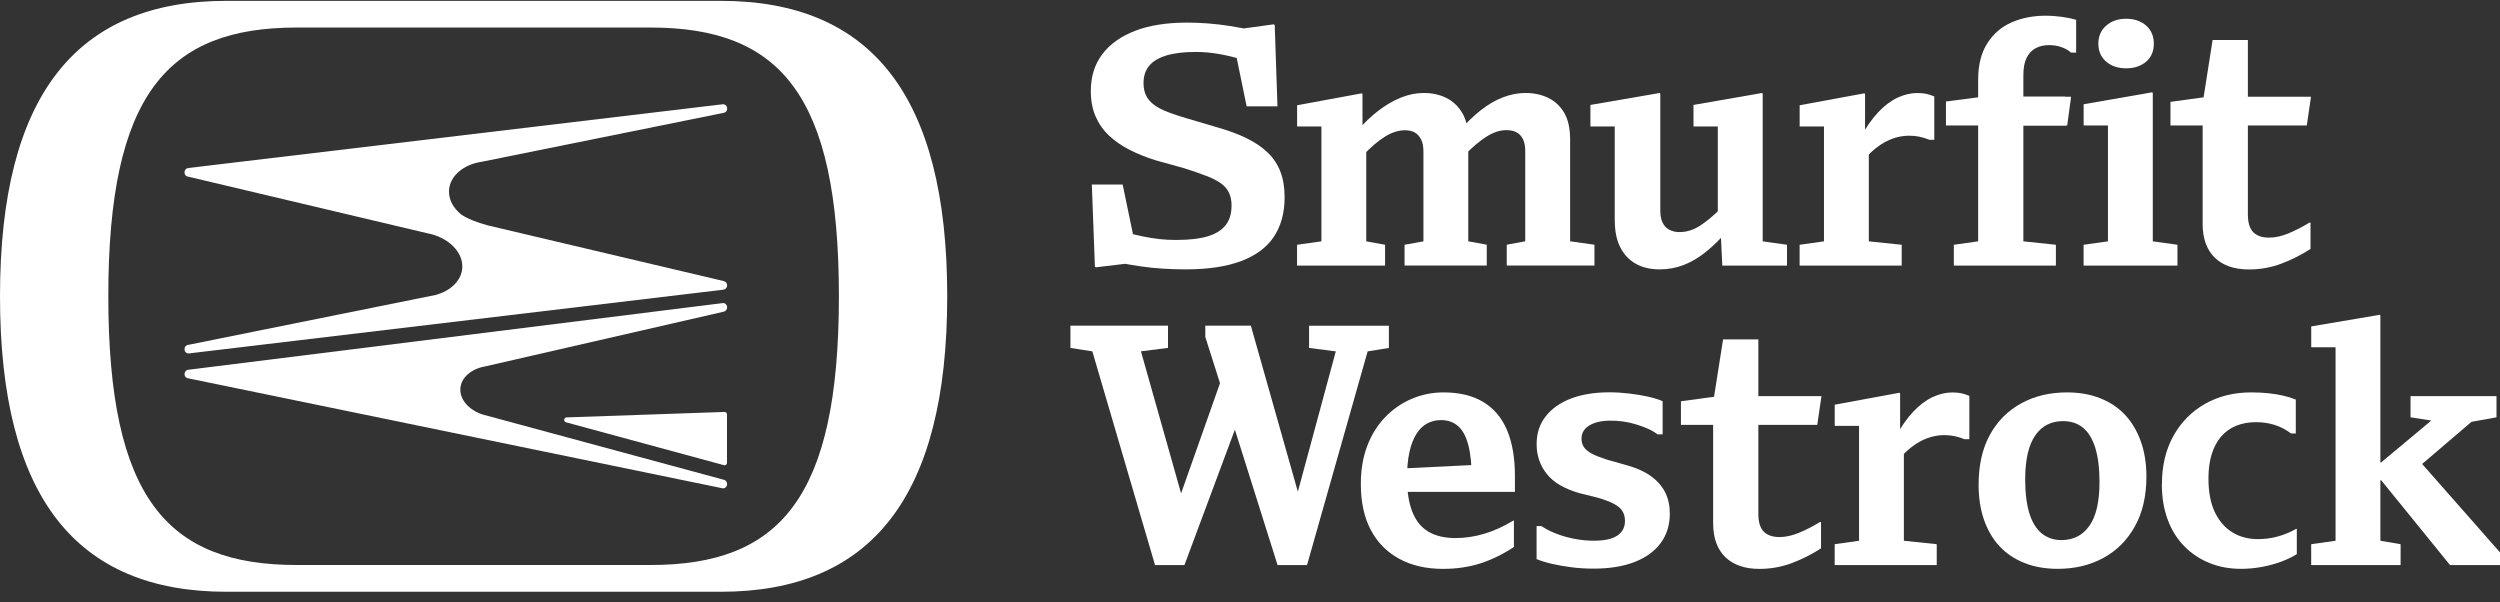
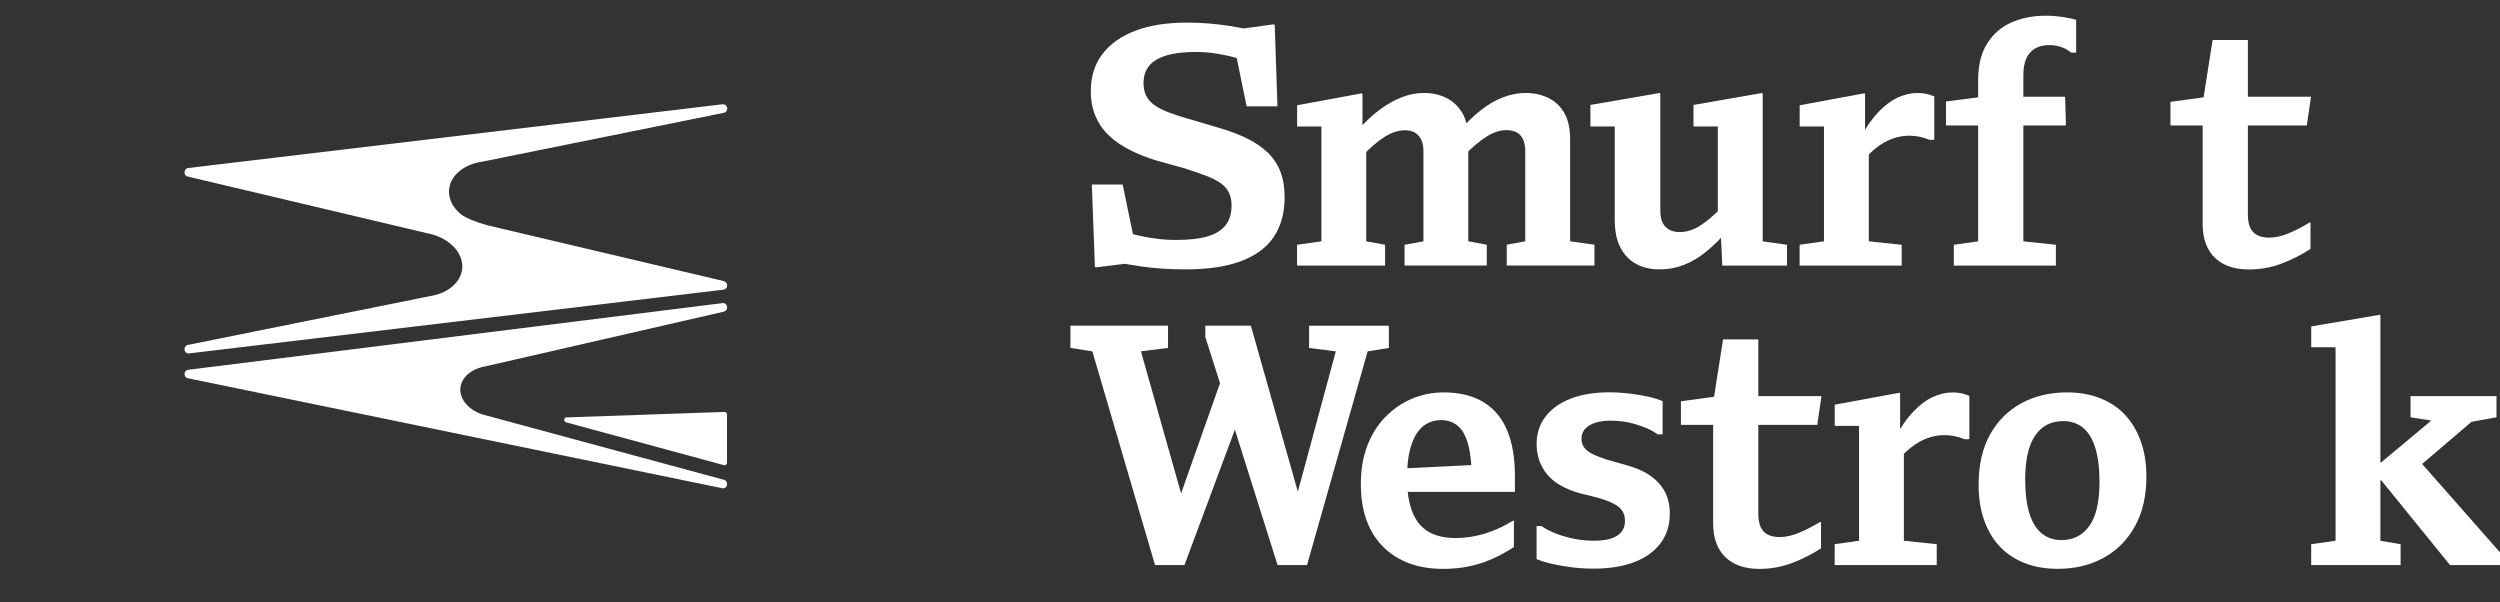
<svg xmlns="http://www.w3.org/2000/svg" width="220" height="53" viewBox="0 0 220 53" fill="none">
  <rect x="0" y="0" width="220" height="53" fill="#333333" stroke="none" />
-   <path d="M19.928 52.075H63.431C76.626 52.075 83.356 43.771 83.356 26.075C83.356 8.379 76.626 0.075 63.431 0.075H19.924C6.729 0.075 0 8.379 0 26.075C0 43.771 6.729 52.075 19.924 52.075M26.11 49.72C14.747 49.72 9.532 43.868 9.532 26.072C9.532 8.275 14.751 2.423 26.11 2.423H57.245C68.609 2.423 73.823 8.275 73.823 26.072C73.823 43.868 68.605 49.72 57.245 49.72H26.11Z" fill="white" />
  <path d="M49.85 36.731C49.745 36.734 49.66 36.816 49.649 36.924C49.638 37.032 49.705 37.132 49.805 37.162L63.711 40.936C63.711 40.936 63.748 40.944 63.767 40.944C63.882 40.944 63.975 40.847 63.975 40.725V36.471C63.975 36.411 63.953 36.355 63.912 36.315C63.871 36.274 63.815 36.248 63.759 36.251L49.85 36.731Z" fill="white" />
  <path d="M63.714 24.741L42.953 19.841C41.925 19.566 41.133 19.246 40.593 18.882C39.856 18.288 39.472 17.53 39.513 16.753C39.58 15.501 40.772 14.464 42.42 14.23L63.711 9.924C63.878 9.887 63.993 9.739 63.993 9.557C63.993 9.345 63.841 9.178 63.632 9.178V9.189L63.606 9.174L16.574 14.784L16.567 14.896L16.556 14.788C16.373 14.806 16.236 14.97 16.236 15.167C16.236 15.312 16.31 15.442 16.429 15.508L16.511 15.534L37.589 20.524C39.428 20.862 40.757 22.163 40.682 23.549C40.63 24.578 39.819 25.473 38.568 25.886C38.535 25.897 38.501 25.908 38.464 25.919L38.412 25.934C38.378 25.945 38.348 25.952 38.322 25.96L16.563 30.348C16.377 30.359 16.236 30.522 16.236 30.727C16.236 30.931 16.392 31.105 16.585 31.105C16.608 31.105 16.626 31.105 16.645 31.098L63.699 25.488L63.733 25.451L63.74 25.473C63.889 25.425 63.99 25.28 63.99 25.113C63.99 24.934 63.874 24.782 63.711 24.745" fill="white" />
  <path d="M16.593 32.124H16.597L16.608 32.12L16.593 32.124Z" fill="white" />
  <path d="M63.621 26.673H63.595L16.563 32.54H16.548C16.373 32.566 16.239 32.725 16.239 32.919C16.239 33.078 16.321 33.212 16.448 33.264L16.481 33.275L63.592 42.972L63.636 42.965V42.976C63.83 42.976 63.986 42.809 63.986 42.597C63.986 42.426 63.882 42.274 63.729 42.229L42.54 36.496H42.536C41.289 36.118 40.459 35.178 40.511 34.212C40.559 33.253 41.438 32.465 42.7 32.242L63.722 27.42L63.737 27.398V27.409C63.886 27.36 63.986 27.212 63.986 27.045C63.986 26.837 63.83 26.669 63.625 26.669" fill="white" />
  <path d="M108.379 18.11C108.379 17.668 108.305 17.289 108.152 16.965C108.003 16.646 107.765 16.367 107.445 16.137C107.125 15.906 106.693 15.684 106.149 15.476C105.606 15.264 104.955 15.041 104.192 14.799L101.81 14.138C100.946 13.878 100.157 13.566 99.442 13.205C98.728 12.845 98.117 12.421 97.604 11.942C97.09 11.459 96.695 10.895 96.412 10.244C96.13 9.594 95.992 8.844 95.992 8.004C95.992 6.741 96.327 5.663 97.001 4.772C97.674 3.88 98.638 3.193 99.893 2.71C101.147 2.227 102.68 1.989 104.489 1.989C105.092 1.989 105.707 2.015 106.328 2.063C106.95 2.111 107.59 2.189 108.241 2.29C108.893 2.39 109.522 2.513 110.125 2.65L108.8 2.591L112.086 2.141L112.175 2.201L112.417 9.36H109.704L108.71 4.515L109.373 5.236C108.569 5.017 107.839 4.85 107.188 4.738C106.537 4.627 105.889 4.571 105.245 4.571C104.18 4.571 103.306 4.675 102.621 4.887C101.94 5.099 101.437 5.403 101.114 5.804C100.793 6.206 100.63 6.707 100.63 7.309C100.63 7.751 100.712 8.127 100.872 8.439C101.032 8.751 101.274 9.022 101.594 9.252C101.914 9.483 102.312 9.687 102.785 9.869C103.257 10.051 103.805 10.229 104.426 10.412L107.08 11.195C108.085 11.478 108.963 11.801 109.715 12.172C110.471 12.544 111.092 12.971 111.584 13.451C112.075 13.93 112.443 14.495 112.685 15.134C112.927 15.776 113.046 16.516 113.046 17.359C113.046 18.723 112.734 19.874 112.112 20.818C111.491 21.762 110.53 22.479 109.235 22.969C107.94 23.46 106.306 23.705 104.337 23.705C103.715 23.705 103.06 23.683 102.379 23.645C101.694 23.605 101.017 23.534 100.343 23.434C99.669 23.333 99.022 23.222 98.4 23.103L99.695 23.133L96.442 23.523L96.353 23.493L96.081 16.241H98.795L99.818 21.175L99.126 20.484C99.647 20.603 100.146 20.714 100.618 20.814C101.091 20.915 101.564 20.989 102.033 21.041C102.506 21.093 102.993 21.115 103.496 21.115C104.642 21.115 105.565 21.011 106.269 20.8C106.972 20.588 107.501 20.265 107.85 19.822C108.2 19.38 108.375 18.808 108.375 18.106" fill="white" />
  <path d="M128.37 11.582C128.992 10.857 129.625 10.244 130.269 9.731C130.912 9.219 131.568 8.832 132.241 8.572C132.915 8.312 133.581 8.182 134.247 8.182C134.992 8.182 135.658 8.327 136.254 8.617C136.845 8.907 137.314 9.349 137.657 9.939C137.999 10.53 138.171 11.307 138.171 12.269V21.234L140.311 21.535V23.37H132.595V21.535L134.221 21.234V13.32C134.221 12.86 134.151 12.492 134.009 12.221C133.868 11.95 133.678 11.753 133.436 11.634C133.194 11.515 132.904 11.452 132.561 11.452C131.999 11.452 131.415 11.641 130.812 12.024C130.209 12.406 129.565 12.949 128.884 13.647L128.37 11.57V11.582ZM123.606 21.539L125.262 21.238V13.324C125.262 12.882 125.192 12.525 125.05 12.258C124.909 11.987 124.723 11.786 124.492 11.656C124.261 11.526 123.975 11.463 123.632 11.463C123.07 11.463 122.486 11.649 121.883 12.02C121.28 12.392 120.628 12.949 119.925 13.688L119.411 11.552C120.033 10.828 120.666 10.222 121.31 9.731C121.953 9.241 122.609 8.858 123.282 8.587C123.956 8.316 124.622 8.182 125.288 8.182C126.033 8.182 126.695 8.327 127.276 8.617C127.86 8.907 128.326 9.349 128.679 9.939C129.029 10.53 129.208 11.307 129.208 12.269V21.234L130.834 21.535V23.37H123.602V21.535L123.606 21.539ZM114.145 21.539L116.285 21.238V11.128H114.145V9.263L119.839 8.212L119.899 8.271V11.823L120.23 11.883V21.238L121.886 21.539V23.374H114.141V21.539H114.145Z" fill="white" />
  <path d="M149.031 9.234L155.057 8.182L155.117 8.242V21.238L157.257 21.539V23.374H151.562L151.41 20.153L151.168 20.093V11.128H149.028V9.234H149.031ZM142.097 19.402V11.128H139.957V9.234L146.046 8.182L146.106 8.242V18.529C146.106 18.949 146.169 19.302 146.303 19.581C146.433 19.863 146.631 20.071 146.891 20.212C147.152 20.354 147.453 20.424 147.796 20.424C148.44 20.424 149.061 20.224 149.664 19.822C150.267 19.421 150.87 18.908 151.473 18.288L151.987 20.335C151.384 21.037 150.766 21.643 150.133 22.155C149.5 22.668 148.845 23.055 148.175 23.315C147.502 23.575 146.794 23.705 146.05 23.705C145.246 23.705 144.554 23.545 143.969 23.222C143.385 22.902 142.931 22.423 142.6 21.791C142.268 21.16 142.101 20.361 142.101 19.399" fill="white" />
  <path d="M170.214 12.303H169.793C169.492 12.184 169.201 12.091 168.918 12.031C168.636 11.972 168.334 11.942 168.014 11.942C167.352 11.942 166.696 12.098 166.056 12.41C165.412 12.723 164.761 13.239 164.098 13.96L163.708 12.124C164.21 11.203 164.739 10.449 165.289 9.869C165.84 9.286 166.41 8.862 166.99 8.591C167.575 8.32 168.155 8.186 168.74 8.186C169.041 8.186 169.302 8.212 169.525 8.26C169.745 8.312 169.976 8.387 170.217 8.487V12.306L170.214 12.303ZM158.37 21.539L160.51 21.238V11.129H158.37V9.263L164.065 8.212L164.124 8.271V11.76L164.456 11.82V21.238L167.348 21.539V23.374H158.366V21.539H158.37Z" fill="white" />
  <path d="M193.834 19.644V9.085L194.709 3.52H197.813V18.864C197.813 19.585 197.969 20.109 198.282 20.428C198.595 20.748 199.06 20.911 199.681 20.911C200.202 20.911 200.761 20.792 201.353 20.551C201.944 20.309 202.573 19.99 203.236 19.588H203.325V21.907C202.521 22.427 201.669 22.858 200.764 23.2C199.86 23.541 198.907 23.712 197.902 23.712C197.258 23.712 196.693 23.627 196.197 23.456C195.706 23.285 195.282 23.036 194.932 22.706C194.578 22.375 194.31 21.959 194.117 21.457C193.927 20.956 193.83 20.354 193.83 19.652M191.001 8.963L194.288 8.513H203.359V8.572L202.998 11.039H191.001V8.963Z" fill="white" />
  <path d="M181.804 11.039H171.245V8.933L174.438 8.513H175.104H181.73" fill="white" />
  <path d="M171.937 21.539L174.077 21.238V7.038C174.077 5.733 174.341 4.66 174.877 3.82C175.41 2.977 176.124 2.36 177.018 1.97C177.911 1.58 178.912 1.383 180.018 1.383C180.52 1.383 181.008 1.42 181.48 1.487C181.953 1.557 182.359 1.643 182.701 1.743V4.63H182.251C182.028 4.429 181.748 4.27 181.406 4.147C181.064 4.028 180.702 3.969 180.319 3.969C179.876 3.969 179.485 4.058 179.143 4.24C178.8 4.422 178.536 4.701 178.343 5.083C178.153 5.466 178.056 5.975 178.056 6.618V21.238L180.918 21.539V23.374H171.937V21.539Z" fill="white" />
-   <path d="M184.655 3.846C184.655 3.185 184.886 2.654 185.348 2.252C185.809 1.851 186.394 1.65 187.097 1.65C187.801 1.65 188.407 1.851 188.861 2.252C189.312 2.654 189.539 3.185 189.539 3.846C189.539 4.507 189.312 5.035 188.861 5.425C188.407 5.815 187.823 6.012 187.097 6.012C186.371 6.012 185.813 5.819 185.348 5.425C184.886 5.035 184.655 4.507 184.655 3.846ZM183.36 21.539L185.5 21.238V11.039H183.36V9.174L189.386 8.123L189.446 8.182V21.238L191.616 21.539V23.374H183.356V21.539H183.36Z" fill="white" />
-   <path d="M177.319 8.513H182.247V8.572L181.916 11.039H177.319" fill="white" />
  <path d="M115.019 49.723H112.425L107.996 35.672L107.635 34.587L106.068 29.653V28.661H110.076L114.658 44.849H113.784L117.55 30.92L115.198 30.619V28.665H122.221V30.619L120.353 30.92L115.019 49.723ZM94.194 28.661H102.785V30.615L100.403 30.916L104.382 44.998L103.388 44.968L108.212 31.31L109.477 35.642L104.233 49.723H101.642L96.126 30.92L94.198 30.619V28.665L94.194 28.661Z" fill="white" />
  <path d="M119.754 42.594C119.754 41.349 119.94 40.238 120.312 39.254C120.684 38.273 121.205 37.429 121.879 36.727C122.553 36.025 123.331 35.482 124.213 35.103C125.099 34.724 126.04 34.531 127.045 34.531C128.43 34.531 129.591 34.814 130.525 35.375C131.46 35.936 132.159 36.764 132.621 37.856C133.082 38.949 133.313 40.29 133.313 41.873V43.285H121.831V41.301L130.421 40.881L129.517 42.233C129.517 40.97 129.416 39.952 129.215 39.179C129.014 38.406 128.713 37.845 128.311 37.496C127.909 37.143 127.406 36.968 126.803 36.968C126.36 36.968 125.955 37.069 125.582 37.27C125.21 37.47 124.894 37.782 124.633 38.202C124.373 38.622 124.172 39.149 124.03 39.781C123.889 40.413 123.818 41.178 123.818 42.081C123.818 43.266 123.974 44.254 124.287 45.046C124.6 45.837 125.073 46.42 125.705 46.792C126.338 47.163 127.138 47.349 128.102 47.349C128.925 47.349 129.759 47.223 130.603 46.974C131.448 46.725 132.301 46.339 133.164 45.815H133.224V48.133C132.301 48.754 131.329 49.229 130.317 49.563C129.301 49.894 128.192 50.061 126.986 50.061C125.501 50.061 124.213 49.764 123.13 49.173C122.046 48.583 121.209 47.736 120.628 46.632C120.044 45.529 119.754 44.187 119.754 42.601" fill="white" />
  <path d="M135.223 46.294H135.643C136.064 46.577 136.533 46.811 137.047 47C137.56 47.19 138.092 47.334 138.643 47.435C139.194 47.535 139.734 47.583 140.255 47.583C141.178 47.583 141.867 47.435 142.321 47.134C142.775 46.833 142.998 46.402 142.998 45.841C142.998 45.521 142.927 45.239 142.786 44.998C142.644 44.756 142.399 44.541 142.049 44.351C141.695 44.161 141.212 43.976 140.586 43.794L139.019 43.404C137.672 43.021 136.704 42.456 136.112 41.702C135.52 40.952 135.223 40.082 135.223 39.097C135.223 38.113 135.483 37.344 136.004 36.66C136.525 35.98 137.266 35.453 138.219 35.081C139.172 34.71 140.314 34.524 141.64 34.524C142.202 34.524 142.775 34.561 143.359 34.628C143.944 34.699 144.491 34.788 145.001 34.899C145.51 35.011 145.95 35.144 146.311 35.304V38.221H145.86C145.6 38.02 145.302 37.849 144.971 37.708C144.64 37.567 144.293 37.441 143.932 37.333C143.571 37.221 143.203 37.143 142.831 37.091C142.458 37.039 142.094 37.017 141.733 37.017C140.947 37.017 140.326 37.158 139.864 37.437C139.403 37.719 139.172 38.109 139.172 38.611C139.172 38.893 139.243 39.138 139.384 39.346C139.525 39.558 139.756 39.748 140.076 39.919C140.396 40.09 140.839 40.264 141.401 40.446L142.998 40.896C143.962 41.156 144.725 41.494 145.287 41.903C145.849 42.315 146.266 42.791 146.538 43.333C146.809 43.876 146.943 44.496 146.943 45.198C146.943 46.201 146.675 47.063 146.143 47.784C145.611 48.505 144.848 49.062 143.854 49.452C142.86 49.842 141.651 50.039 140.221 50.039C139.559 50.039 138.915 49.998 138.293 49.92C137.672 49.839 137.099 49.738 136.574 49.619C136.053 49.501 135.599 49.359 135.219 49.2V46.279L135.223 46.294Z" fill="white" />
  <path d="M150.755 45.993V35.434L151.63 29.869H154.734V45.213C154.734 45.934 154.89 46.458 155.203 46.777C155.515 47.097 155.981 47.26 156.602 47.26C157.123 47.26 157.682 47.141 158.277 46.9C158.869 46.658 159.498 46.339 160.161 45.938H160.25V48.256C159.446 48.776 158.594 49.207 157.689 49.549C156.785 49.891 155.832 50.062 154.827 50.062C154.183 50.062 153.617 49.976 153.122 49.805C152.627 49.634 152.206 49.385 151.857 49.055C151.503 48.724 151.235 48.308 151.041 47.806C150.852 47.305 150.755 46.703 150.755 46.001M147.922 35.312L151.209 34.862H160.28V34.922L159.919 37.389H147.922V35.312Z" fill="white" />
  <path d="M173.299 38.652H172.879C172.577 38.533 172.287 38.44 172.004 38.38C171.721 38.321 171.42 38.291 171.099 38.291C170.437 38.291 169.782 38.447 169.142 38.76C168.498 39.072 167.846 39.588 167.184 40.309L166.793 38.473C167.296 37.552 167.824 36.798 168.375 36.218C168.926 35.635 169.495 35.211 170.076 34.94C170.66 34.669 171.241 34.535 171.825 34.535C172.127 34.535 172.387 34.561 172.611 34.609C172.83 34.661 173.061 34.736 173.303 34.836V38.656L173.299 38.652ZM161.456 47.888L163.596 47.587V37.478H161.456V35.613L167.15 34.561L167.21 34.621V38.109L167.541 38.169V47.587L170.433 47.888V49.724H161.452V47.888H161.456Z" fill="white" />
  <path d="M178.216 42.17C178.216 43.392 178.343 44.403 178.592 45.194C178.841 45.986 179.21 46.573 179.69 46.955C180.174 47.338 180.743 47.528 181.41 47.528C181.912 47.528 182.37 47.427 182.783 47.227C183.193 47.026 183.55 46.714 183.851 46.294C184.153 45.874 184.38 45.343 184.529 44.7C184.681 44.057 184.756 43.296 184.756 42.415C184.756 41.193 184.629 40.182 184.38 39.391C184.127 38.599 183.766 38.013 183.293 37.63C182.82 37.251 182.243 37.058 181.559 37.058C181.037 37.058 180.572 37.158 180.174 37.359C179.772 37.559 179.418 37.871 179.121 38.291C178.819 38.711 178.592 39.25 178.443 39.9C178.294 40.55 178.216 41.308 178.216 42.17ZM174.118 42.653C174.118 40.929 174.449 39.465 175.112 38.261C175.774 37.058 176.694 36.136 177.87 35.493C179.046 34.851 180.386 34.531 181.894 34.531C182.98 34.531 183.952 34.702 184.815 35.044C185.679 35.386 186.408 35.873 187 36.504C187.592 37.136 188.054 37.908 188.385 38.822C188.716 39.736 188.884 40.773 188.884 41.936C188.884 43.641 188.549 45.101 187.875 46.313C187.201 47.528 186.278 48.453 185.102 49.095C183.926 49.738 182.586 50.058 181.078 50.058C179.995 50.058 179.02 49.887 178.157 49.545C177.293 49.203 176.564 48.716 175.972 48.085C175.38 47.453 174.922 46.68 174.602 45.77C174.278 44.856 174.118 43.82 174.118 42.657" fill="white" />
-   <path d="M190.25 42.594C190.25 40.989 190.585 39.58 191.258 38.365C191.932 37.151 192.859 36.211 194.046 35.538C195.23 34.866 196.588 34.531 198.114 34.531C198.658 34.531 199.16 34.557 199.622 34.606C200.083 34.654 200.515 34.724 200.917 34.817C201.319 34.907 201.691 35.022 202.03 35.163V38.143H201.609C201.189 37.823 200.72 37.574 200.21 37.407C199.696 37.236 199.13 37.151 198.505 37.151C197.88 37.151 197.31 37.255 196.786 37.466C196.264 37.678 195.822 37.994 195.46 38.414C195.099 38.834 194.824 39.35 194.63 39.963C194.441 40.576 194.344 41.282 194.344 42.084C194.344 43.288 194.53 44.28 194.902 45.064C195.274 45.844 195.788 46.439 196.439 46.84C197.091 47.242 197.843 47.442 198.684 47.442C199.305 47.442 199.905 47.364 200.478 47.201C201.051 47.041 201.576 46.822 202.06 46.539H202.119V48.765C201.699 49.025 201.226 49.252 200.701 49.441C200.18 49.634 199.622 49.783 199.03 49.891C198.438 50.002 197.828 50.058 197.206 50.058C196.201 50.058 195.278 49.887 194.433 49.545C193.588 49.203 192.851 48.713 192.219 48.07C191.586 47.427 191.098 46.647 190.756 45.722C190.413 44.8 190.242 43.757 190.242 42.594" fill="white" />
  <path d="M212.128 34.858H219.691V36.724L216.196 37.355L212.128 36.724V34.858ZM209.147 40.695H209.537L215.627 35.613L218.973 35.854L212.705 41.208L212.764 40.394L220 48.609V49.724H215.601L209.545 42.263H209.154V40.699L209.147 40.695ZM203.388 47.888L205.529 47.587V30.56H203.388V28.724L209.415 27.703L209.474 27.762V47.587L211.253 47.888V49.724H203.385V47.888H203.388Z" fill="white" />
</svg>